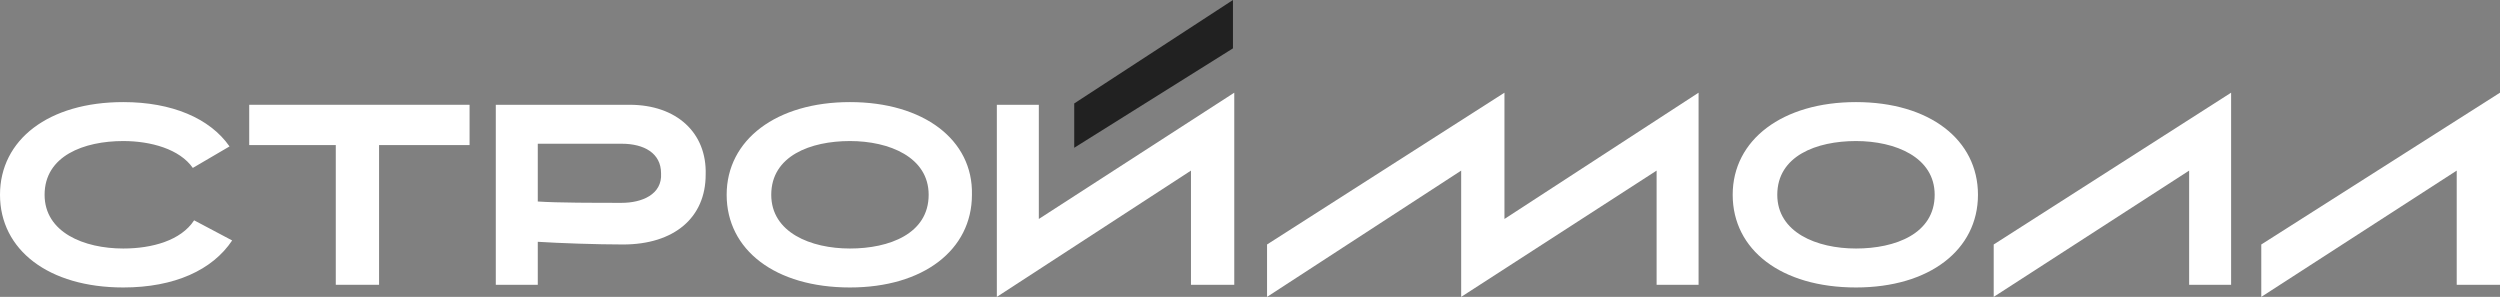
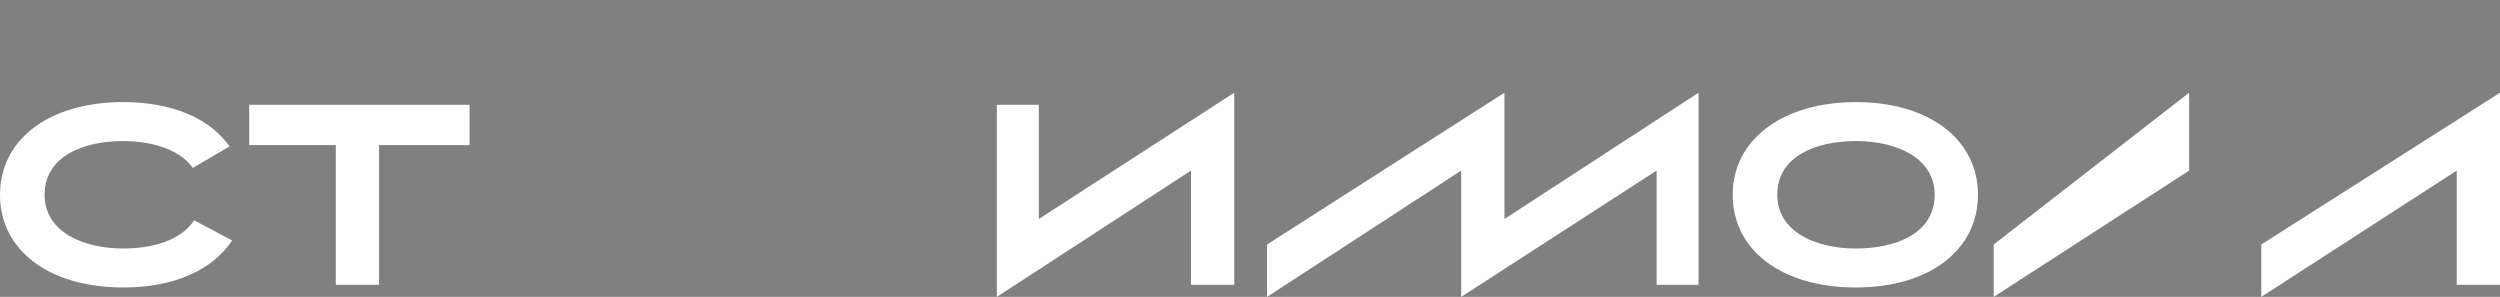
<svg xmlns="http://www.w3.org/2000/svg" width="160" height="19" viewBox="0 0 160 19" fill="none">
  <rect x="0" y="0" width="160" height="19" fill="#808080" stroke="none" />
  <path d="M14.69 9.371C13.431 7.566 10.997 6.534 7.891 6.534C3.106 6.534 0 8.941 0 12.466C0 15.991 3.106 18.398 7.891 18.398C11.165 18.398 13.599 17.28 14.858 15.389L12.424 14.1C11.585 15.389 9.738 15.905 7.891 15.905C5.373 15.905 2.854 14.873 2.854 12.466C2.854 9.973 5.373 9.027 7.891 9.027C9.654 9.027 11.501 9.543 12.34 10.747L14.69 9.371Z" fill="white" />
  <path d="M118.783 6.534C114.082 6.534 110.892 8.941 110.892 12.466C110.892 15.991 113.998 18.398 118.783 18.398C123.484 18.398 126.59 15.991 126.59 12.466C126.59 8.941 123.484 6.534 118.783 6.534ZM118.783 15.905C116.264 15.905 113.746 14.873 113.746 12.466C113.746 9.973 116.264 9.027 118.783 9.027C121.301 9.027 123.819 10.059 123.819 12.466C123.819 14.959 121.301 15.905 118.783 15.905Z" fill="white" />
-   <path d="M54.397 6.534C49.696 6.534 46.506 8.941 46.506 12.466C46.506 15.991 49.612 18.398 54.397 18.398C59.098 18.398 62.204 15.991 62.204 12.466C62.288 8.941 59.098 6.534 54.397 6.534ZM54.397 15.905C51.878 15.905 49.36 14.873 49.36 12.466C49.36 9.973 51.878 9.027 54.397 9.027C56.915 9.027 59.434 10.059 59.434 12.466C59.434 14.959 56.915 15.905 54.397 15.905Z" fill="white" />
  <path d="M96.285 5.932L81.091 15.647V19L93.515 10.918V19L106.023 10.918V18.226H108.709V5.932L96.285 14.014V5.932Z" fill="white" />
-   <path d="M127.597 19L140.105 10.918V18.226H142.791V5.932L127.597 15.647V19Z" fill="white" />
+   <path d="M127.597 19L140.105 10.918V18.226V5.932L127.597 15.647V19Z" fill="white" />
  <path d="M144.722 19L157.23 10.918V18.226H160V5.932L144.722 15.647V19Z" fill="white" />
  <path d="M21.49 18.226H24.26V9.285H30.052V6.706H15.95V9.285H21.49V18.226Z" fill="white" />
-   <path d="M40.294 6.706H31.731V18.226H34.418V15.475C35.761 15.561 38.195 15.647 39.874 15.647C43.148 15.647 45.163 13.928 45.163 11.177C45.246 8.511 43.316 6.706 40.294 6.706ZM39.79 12.982C38.111 12.982 35.677 12.982 34.418 12.896V9.199H39.79C41.217 9.199 42.308 9.801 42.308 11.091C42.392 12.466 41.049 12.982 39.79 12.982Z" fill="white" />
-   <path d="M78.909 0L68.751 6.62V9.457L78.909 3.095V0Z" fill="#212121" />
  <path d="M66.485 14.014V6.706H63.798V19L76.222 10.918V18.226H78.993V5.932L66.485 14.014Z" fill="white" />
</svg>